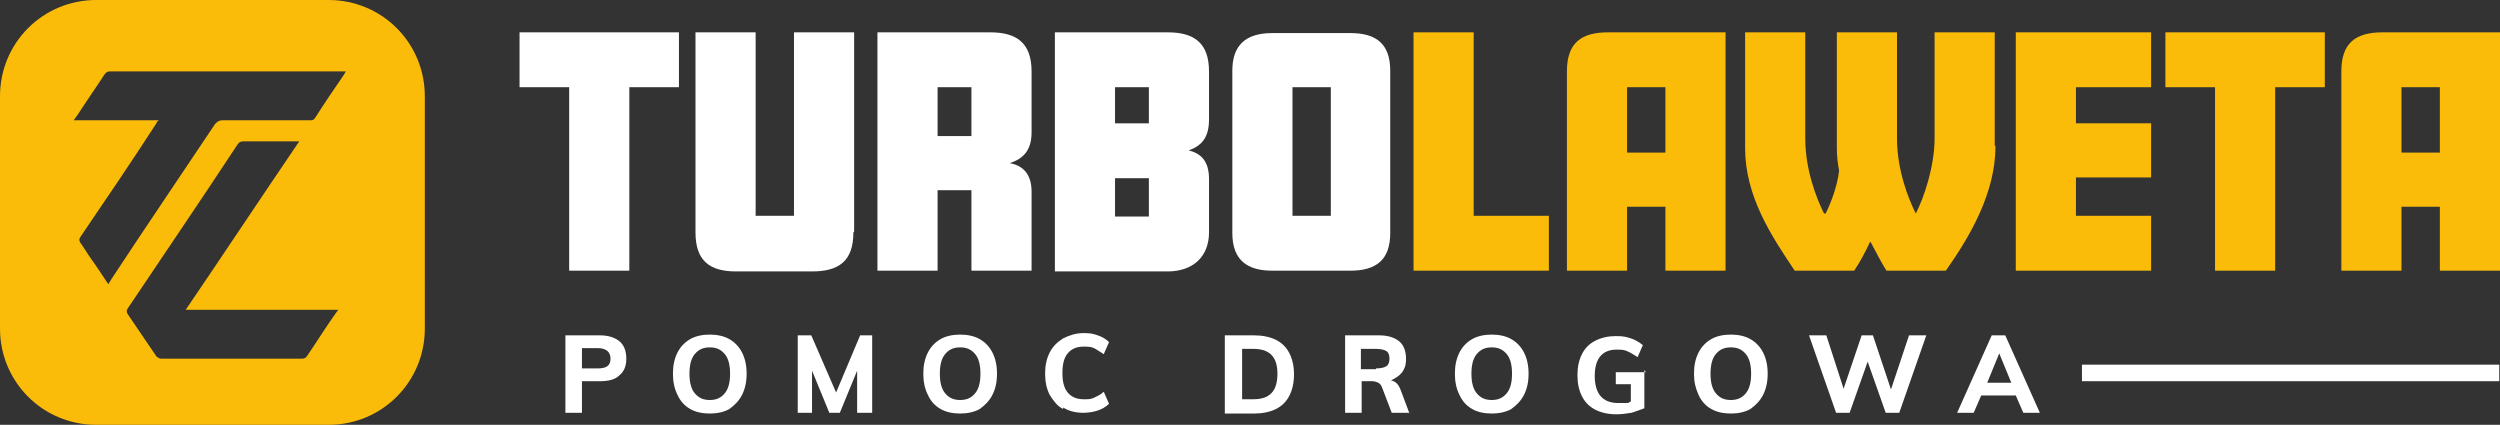
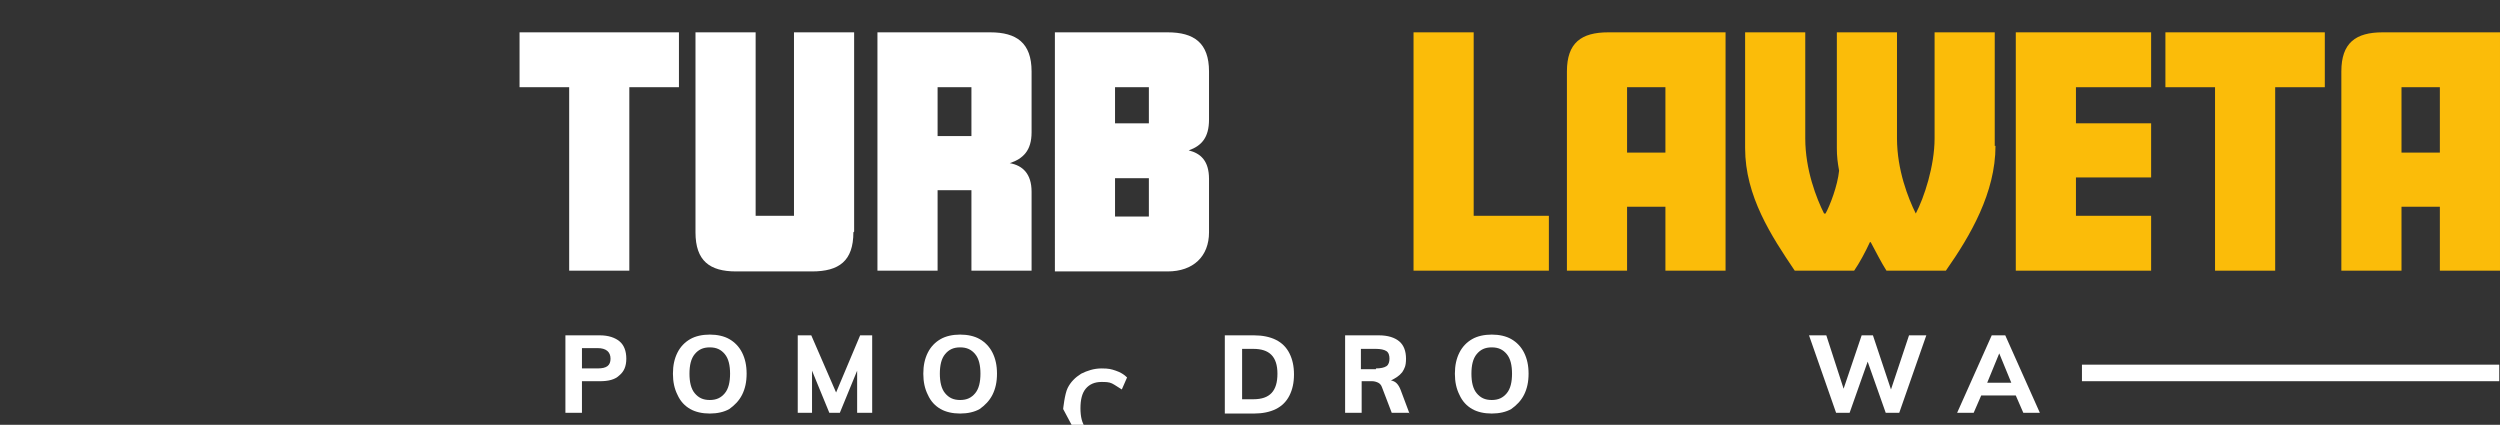
<svg xmlns="http://www.w3.org/2000/svg" id="uuid-65dd32f5-8ad5-4a96-9fdc-03108d1748e9" viewBox="0 0 332.5 56.5">
  <rect x="0" y="0" width="332.5" height="56.5" fill="#333333" stroke="none" />
  <defs>
    <style>.uuid-53b86101-60e6-4736-91db-0e46bcd1cc38{fill:#fbbc09;}.uuid-a49509f5-6c25-4e6d-a8a5-c7fd63b6aa8f{fill:#fff;}.uuid-17045c91-aea8-4b82-8e12-1b2ffbf3f118{fill:none;stroke:#fff;stroke-miterlimit:10;stroke-width:2.2px;}</style>
  </defs>
  <path class="uuid-a49509f5-6c25-4e6d-a8a5-c7fd63b6aa8f" d="M90.3,11.6h-6.6v24.4h-8V11.6h-6.6v-7.3h21.2v7.3Z" />
  <path class="uuid-a49509f5-6c25-4e6d-a8a5-c7fd63b6aa8f" d="M113.5,30.9c0,3.8-1.9,5.2-5.5,5.2h-10.1c-3.5,0-5.4-1.4-5.4-5.2V4.3h8v24.4h5.1V4.3h8v26.5Z" />
  <path class="uuid-a49509f5-6c25-4e6d-a8a5-c7fd63b6aa8f" d="M137.2,36h-8v-10.7h-4.5v10.7h-8V4.3h15c3.5,0,5.5,1.4,5.5,5.2v8.1c0,2.4-1.1,3.5-2.9,4.1h0c1.7.3,2.9,1.4,2.9,3.8v10.5ZM129.2,18.1v-6.5h-4.5v6.5h4.5Z" />
  <path class="uuid-a49509f5-6c25-4e6d-a8a5-c7fd63b6aa8f" d="M160.8,30.9c0,3.2-2.1,5.2-5.5,5.2h-15V4.3h15c3.5,0,5.5,1.4,5.5,5.2v6.4c0,2.4-1,3.5-2.7,4.1h0c1.6.4,2.7,1.4,2.7,3.8v7ZM152.8,16.4v-4.8h-4.5v4.8h4.5ZM152.8,28.8v-5.1h-4.5v5.1h4.5Z" />
-   <path class="uuid-a49509f5-6c25-4e6d-a8a5-c7fd63b6aa8f" d="M184.9,31c0,3.5-1.8,5-5.3,5h-10.4c-3.3,0-5.3-1.4-5.3-5V9.4c0-3.4,1.8-5,5.3-5h10.4c3.4,0,5.3,1.4,5.3,5v21.6ZM177,28.8V11.6h-5.1v17.1h5.1Z" />
  <path class="uuid-53b86101-60e6-4736-91db-0e46bcd1cc38" d="M206,36h-18V4.3h8v24.4h10v7.3Z" />
  <path class="uuid-53b86101-60e6-4736-91db-0e46bcd1cc38" d="M229.5,36h-8v-8.5h-5.1v8.5h-8V9.5c0-3.8,1.9-5.2,5.5-5.2h15.6v31.7ZM221.5,20.3v-8.7h-5.1v8.7h5.1Z" />
  <path class="uuid-53b86101-60e6-4736-91db-0e46bcd1cc38" d="M265.4,19.4c0,6.2-3.3,11.9-6.6,16.6h-7.9c-.7-1.1-1.4-2.5-2.1-3.8h-.1c-.6,1.3-1.4,2.8-2.1,3.8h-7.9c-3.1-4.6-6.6-9.9-6.6-16.3V4.3h8v14.1c0,4.2,1.5,8,2.5,10h.2c.6-1.1,1.6-3.7,1.8-5.7-.2-1.1-.3-1.9-.3-3V4.3h8v14.1c0,4.2,1.5,8,2.5,10h0c1.1-2.1,2.5-6.3,2.5-10V4.3h8v15.1Z" />
  <path class="uuid-53b86101-60e6-4736-91db-0e46bcd1cc38" d="M286.1,36h-18V4.3h18v7.3h-10v4.8h10v7.2h-10v5.1h10v7.3Z" />
  <path class="uuid-53b86101-60e6-4736-91db-0e46bcd1cc38" d="M309.2,11.6h-6.6v24.4h-8V11.6h-6.6v-7.3h21.2v7.3Z" />
  <path class="uuid-53b86101-60e6-4736-91db-0e46bcd1cc38" d="M332.5,36h-8v-8.5h-5.1v8.5h-8V9.5c0-3.8,1.9-5.2,5.5-5.2h15.6v31.7ZM324.5,20.3v-8.7h-5.1v8.7h5.1Z" />
-   <path class="uuid-53b86101-60e6-4736-91db-0e46bcd1cc38" d="M43.7,0H12.8C5.7,0,0,5.7,0,12.8v30.9c0,7.1,5.7,12.8,12.8,12.8h30.9c7.1,0,12.8-5.7,12.8-12.8V12.8c0-7.1-5.7-12.8-12.8-12.8ZM44,42.6c-1.1,1.6-2.1,3.2-3.2,4.8-.1.2-.4.3-.6.3-6.3,0-12.5,0-18.8,0-.2,0-.5-.2-.6-.3-1.3-1.9-2.5-3.7-3.8-5.6-.2-.3-.2-.5,0-.8,4.9-7.3,9.8-14.5,14.6-21.8.2-.3.4-.4.8-.4,2.3,0,4.5,0,6.8,0h.6c-5.1,7.5-10,14.9-15.1,22.4h20.3c-.4.5-.7,1-1,1.4ZM45.7,10c-1.3,1.9-2.6,3.8-3.8,5.7-.2.3-.4.3-.7.3-3.9,0-7.7,0-11.6,0-.5,0-.7.2-1,.5-4.6,6.9-9.3,13.8-13.9,20.8,0,.1-.2.3-.3.5-.8-1.2-1.5-2.3-2.3-3.4-.5-.7-.9-1.4-1.4-2.1-.2-.3-.2-.5,0-.8,3.4-5,6.8-10,10.1-15.1,0-.1.1-.2.3-.4h-11.3c.3-.4.5-.7.7-1,1.1-1.7,2.3-3.4,3.4-5.1.2-.2.3-.4.7-.4,10.3,0,20.7,0,31,0h.4c-.1.2-.2.3-.3.5Z" />
  <path class="uuid-a49509f5-6c25-4e6d-a8a5-c7fd63b6aa8f" d="M75.2,44.6h4.6c1.1,0,2,.3,2.6.8s.9,1.3.9,2.3-.3,1.7-.9,2.2c-.6.6-1.5.8-2.6.8h-2.4v4.2h-2.2v-10.3ZM79.5,49c1.2,0,1.7-.4,1.7-1.3s-.6-1.4-1.7-1.4h-2.1v2.7h2.1Z" />
  <path class="uuid-a49509f5-6c25-4e6d-a8a5-c7fd63b6aa8f" d="M91.8,54.4c-.7-.4-1.3-1-1.7-1.9-.4-.8-.6-1.7-.6-2.8s.2-2,.6-2.8c.4-.8,1-1.4,1.7-1.8.7-.4,1.6-.6,2.6-.6s1.9.2,2.6.6c.7.4,1.3,1,1.7,1.8s.6,1.7.6,2.8-.2,2-.6,2.8-1,1.4-1.7,1.9c-.7.4-1.6.6-2.6.6s-1.9-.2-2.6-.6ZM96.4,52.3c.5-.6.7-1.5.7-2.6s-.2-2-.7-2.6c-.5-.6-1.1-.9-2-.9s-1.5.3-2,.9-.7,1.5-.7,2.6.2,2,.7,2.6c.5.6,1.1.9,2,.9s1.5-.3,2-.9Z" />
  <path class="uuid-a49509f5-6c25-4e6d-a8a5-c7fd63b6aa8f" d="M116,44.6v10.3h-2v-5.6l-2.3,5.6h-1.4l-2.3-5.6v5.6h-1.9v-10.3h1.8l3.3,7.6,3.2-7.6h1.7Z" />
  <path class="uuid-a49509f5-6c25-4e6d-a8a5-c7fd63b6aa8f" d="M125.1,54.4c-.7-.4-1.3-1-1.7-1.9-.4-.8-.6-1.7-.6-2.8s.2-2,.6-2.8c.4-.8,1-1.4,1.7-1.8.7-.4,1.6-.6,2.6-.6s1.9.2,2.6.6c.7.4,1.3,1,1.7,1.8s.6,1.7.6,2.8-.2,2-.6,2.8-1,1.4-1.7,1.9c-.7.4-1.6.6-2.6.6s-1.9-.2-2.6-.6ZM129.7,52.3c.5-.6.7-1.5.7-2.6s-.2-2-.7-2.6c-.5-.6-1.1-.9-2-.9s-1.5.3-2,.9-.7,1.5-.7,2.6.2,2,.7,2.6c.5.6,1.1.9,2,.9s1.5-.3,2-.9Z" />
-   <path class="uuid-a49509f5-6c25-4e6d-a8a5-c7fd63b6aa8f" d="M141.4,54.4c-.8-.4-1.3-1.1-1.8-1.9-.4-.8-.6-1.7-.6-2.8s.2-2,.6-2.8c.4-.8,1-1.4,1.8-1.9.8-.4,1.7-.7,2.7-.7s1.3.1,1.9.3c.6.2,1.1.5,1.5.9l-.7,1.6c-.5-.3-.9-.6-1.3-.8-.4-.2-.9-.2-1.4-.2-.9,0-1.6.3-2.1.9s-.7,1.5-.7,2.6.2,2,.7,2.6c.5.6,1.2.9,2.1.9s.9,0,1.4-.2c.4-.2.9-.4,1.3-.8l.7,1.6c-.4.4-.9.7-1.5.9-.6.2-1.3.3-1.9.3-1,0-1.9-.2-2.7-.7Z" />
+   <path class="uuid-a49509f5-6c25-4e6d-a8a5-c7fd63b6aa8f" d="M141.4,54.4s.2-2,.6-2.8c.4-.8,1-1.4,1.8-1.9.8-.4,1.7-.7,2.7-.7s1.3.1,1.9.3c.6.2,1.1.5,1.5.9l-.7,1.6c-.5-.3-.9-.6-1.3-.8-.4-.2-.9-.2-1.4-.2-.9,0-1.6.3-2.1.9s-.7,1.5-.7,2.6.2,2,.7,2.6c.5.6,1.2.9,2.1.9s.9,0,1.4-.2c.4-.2.9-.4,1.3-.8l.7,1.6c-.4.4-.9.7-1.5.9-.6.2-1.3.3-1.9.3-1,0-1.9-.2-2.7-.7Z" />
  <path class="uuid-a49509f5-6c25-4e6d-a8a5-c7fd63b6aa8f" d="M162.9,44.6h3.9c1.1,0,2.1.2,2.9.6.8.4,1.4,1,1.8,1.8.4.8.6,1.7.6,2.8s-.2,2-.6,2.8c-.4.8-1,1.4-1.8,1.8-.8.4-1.8.6-2.9.6h-3.9v-10.3ZM166.7,53.1c2.2,0,3.2-1.1,3.2-3.4s-1.1-3.3-3.2-3.3h-1.5v6.7h1.5Z" />
  <path class="uuid-a49509f5-6c25-4e6d-a8a5-c7fd63b6aa8f" d="M187.4,54.9h-2.3l-1.3-3.4c-.1-.3-.3-.5-.5-.6-.2-.1-.5-.2-.8-.2h-1.4v4.2h-2.2v-10.3h4.5c1.2,0,2.1.3,2.7.8.6.5.9,1.3.9,2.3s-.2,1.3-.5,1.8c-.4.5-.9.8-1.5,1.1.6.1,1,.5,1.3,1.3l1.2,3.2ZM183,49c.6,0,1.1-.1,1.4-.3.3-.2.4-.6.4-1s-.1-.8-.4-1c-.3-.2-.8-.3-1.4-.3h-2v2.7h2Z" />
  <path class="uuid-a49509f5-6c25-4e6d-a8a5-c7fd63b6aa8f" d="M195.8,54.4c-.7-.4-1.3-1-1.7-1.9-.4-.8-.6-1.7-.6-2.8s.2-2,.6-2.8c.4-.8,1-1.4,1.7-1.8.7-.4,1.6-.6,2.6-.6s1.9.2,2.6.6c.7.4,1.3,1,1.7,1.8s.6,1.7.6,2.8-.2,2-.6,2.8-1,1.4-1.7,1.9c-.7.4-1.6.6-2.6.6s-1.9-.2-2.6-.6ZM200.4,52.3c.5-.6.7-1.5.7-2.6s-.2-2-.7-2.6c-.5-.6-1.1-.9-2-.9s-1.5.3-2,.9-.7,1.5-.7,2.6.2,2,.7,2.6c.5.6,1.1.9,2,.9s1.5-.3,2-.9Z" />
-   <path class="uuid-a49509f5-6c25-4e6d-a8a5-c7fd63b6aa8f" d="M218.7,49.2v5.1c-.5.2-1.1.4-1.7.6-.7.1-1.3.2-2,.2-1.1,0-2-.2-2.8-.6-.8-.4-1.4-1-1.8-1.8s-.6-1.7-.6-2.8.2-2,.6-2.8,1-1.4,1.8-1.8c.8-.4,1.7-.6,2.7-.6s1.4.1,2,.3,1.1.5,1.6.9l-.7,1.6c-.5-.3-.9-.6-1.4-.8-.4-.2-.9-.2-1.4-.2-1.9,0-2.9,1.2-2.9,3.5s1,3.6,3.1,3.6,1.1,0,1.7-.2v-2.3h-2v-1.6h4Z" />
-   <path class="uuid-a49509f5-6c25-4e6d-a8a5-c7fd63b6aa8f" d="M227.6,54.4c-.7-.4-1.3-1-1.7-1.9s-.6-1.7-.6-2.8.2-2,.6-2.8,1-1.4,1.7-1.8c.7-.4,1.6-.6,2.6-.6s1.9.2,2.6.6c.7.4,1.3,1,1.7,1.8.4.8.6,1.7.6,2.8s-.2,2-.6,2.8c-.4.8-1,1.4-1.7,1.9-.7.4-1.6.6-2.6.6s-1.9-.2-2.6-.6ZM232.2,52.3c.5-.6.7-1.5.7-2.6s-.2-2-.7-2.6c-.5-.6-1.1-.9-2-.9s-1.5.3-2,.9c-.5.6-.7,1.5-.7,2.6s.2,2,.7,2.6c.5.6,1.1.9,2,.9s1.5-.3,2-.9Z" />
  <path class="uuid-a49509f5-6c25-4e6d-a8a5-c7fd63b6aa8f" d="M256.2,44.6l-3.6,10.3h-1.8l-2.4-6.8-2.4,6.8h-1.8l-3.6-10.3h2.3l2.3,7.1,2.4-7.1h1.5l2.4,7.2,2.4-7.2h2.1Z" />
  <path class="uuid-a49509f5-6c25-4e6d-a8a5-c7fd63b6aa8f" d="M268.2,52.6h-4.7l-1,2.3h-2.2l4.6-10.3h1.8l4.6,10.3h-2.2l-1-2.3ZM267.5,50.9l-1.6-3.9-1.6,3.9h3.3Z" />
  <line class="uuid-17045c91-aea8-4b82-8e12-1b2ffbf3f118" x1="276.9" y1="49.6" x2="332.4" y2="49.6" />
</svg>